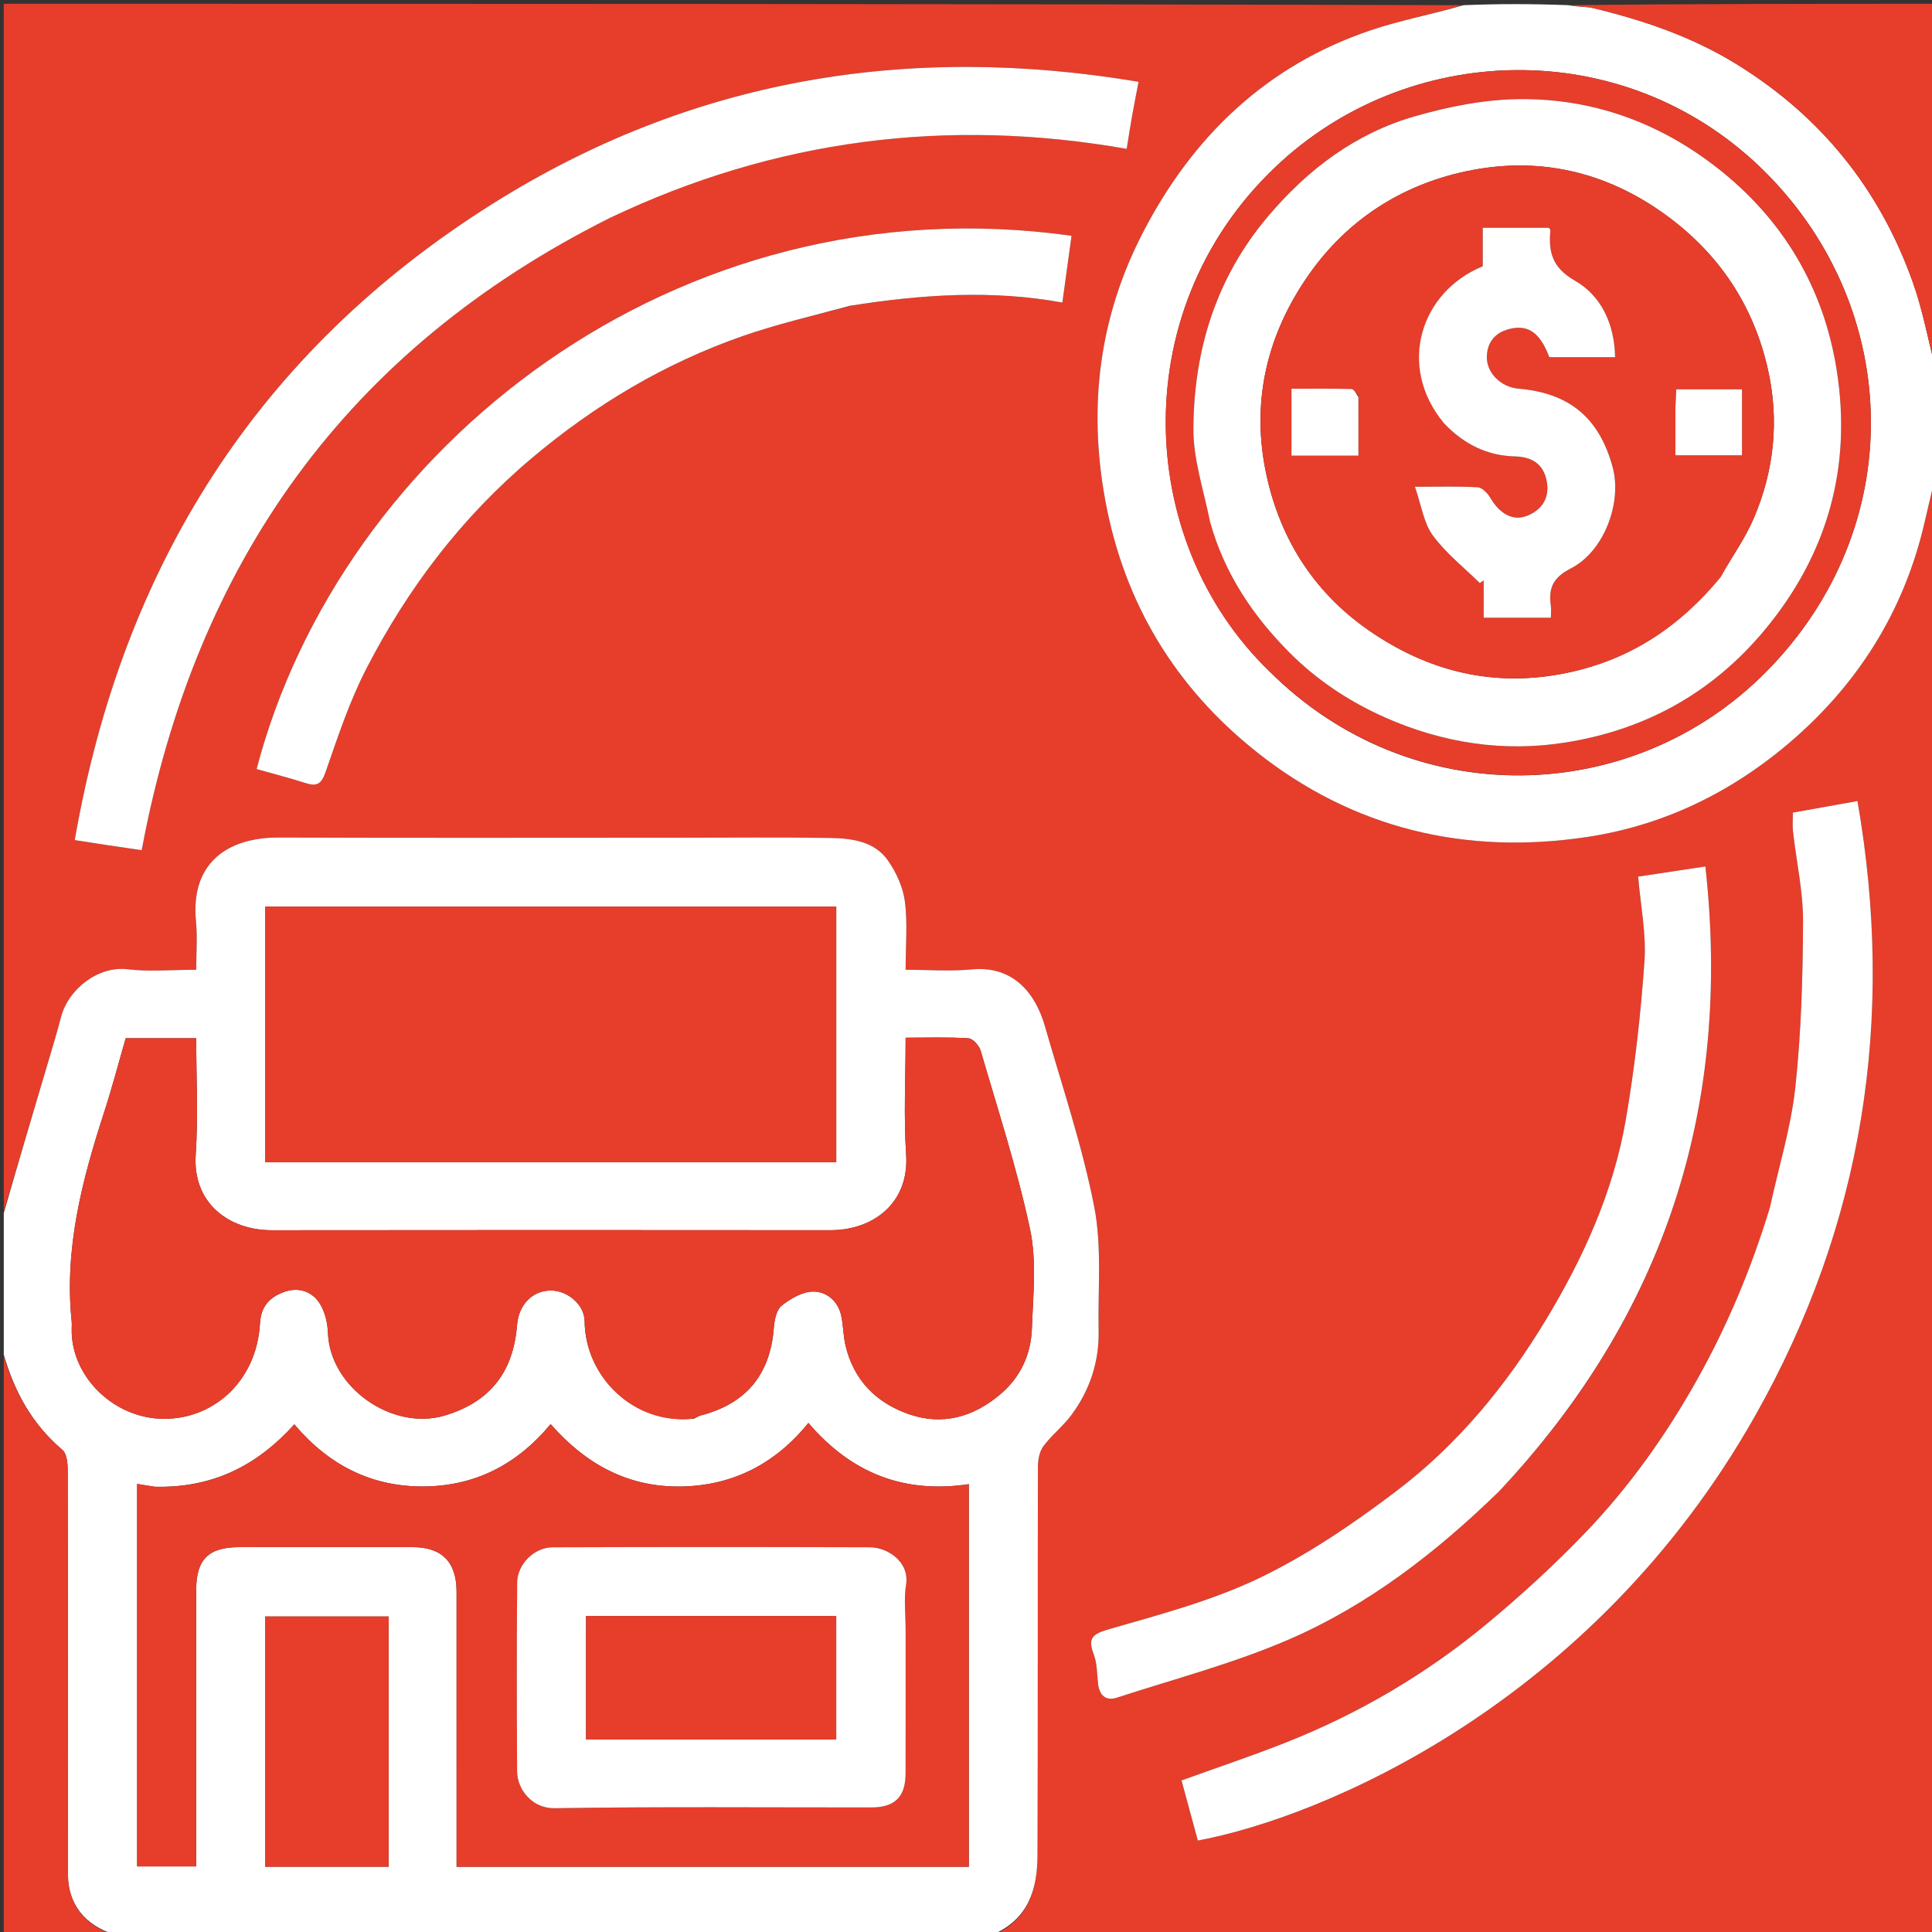
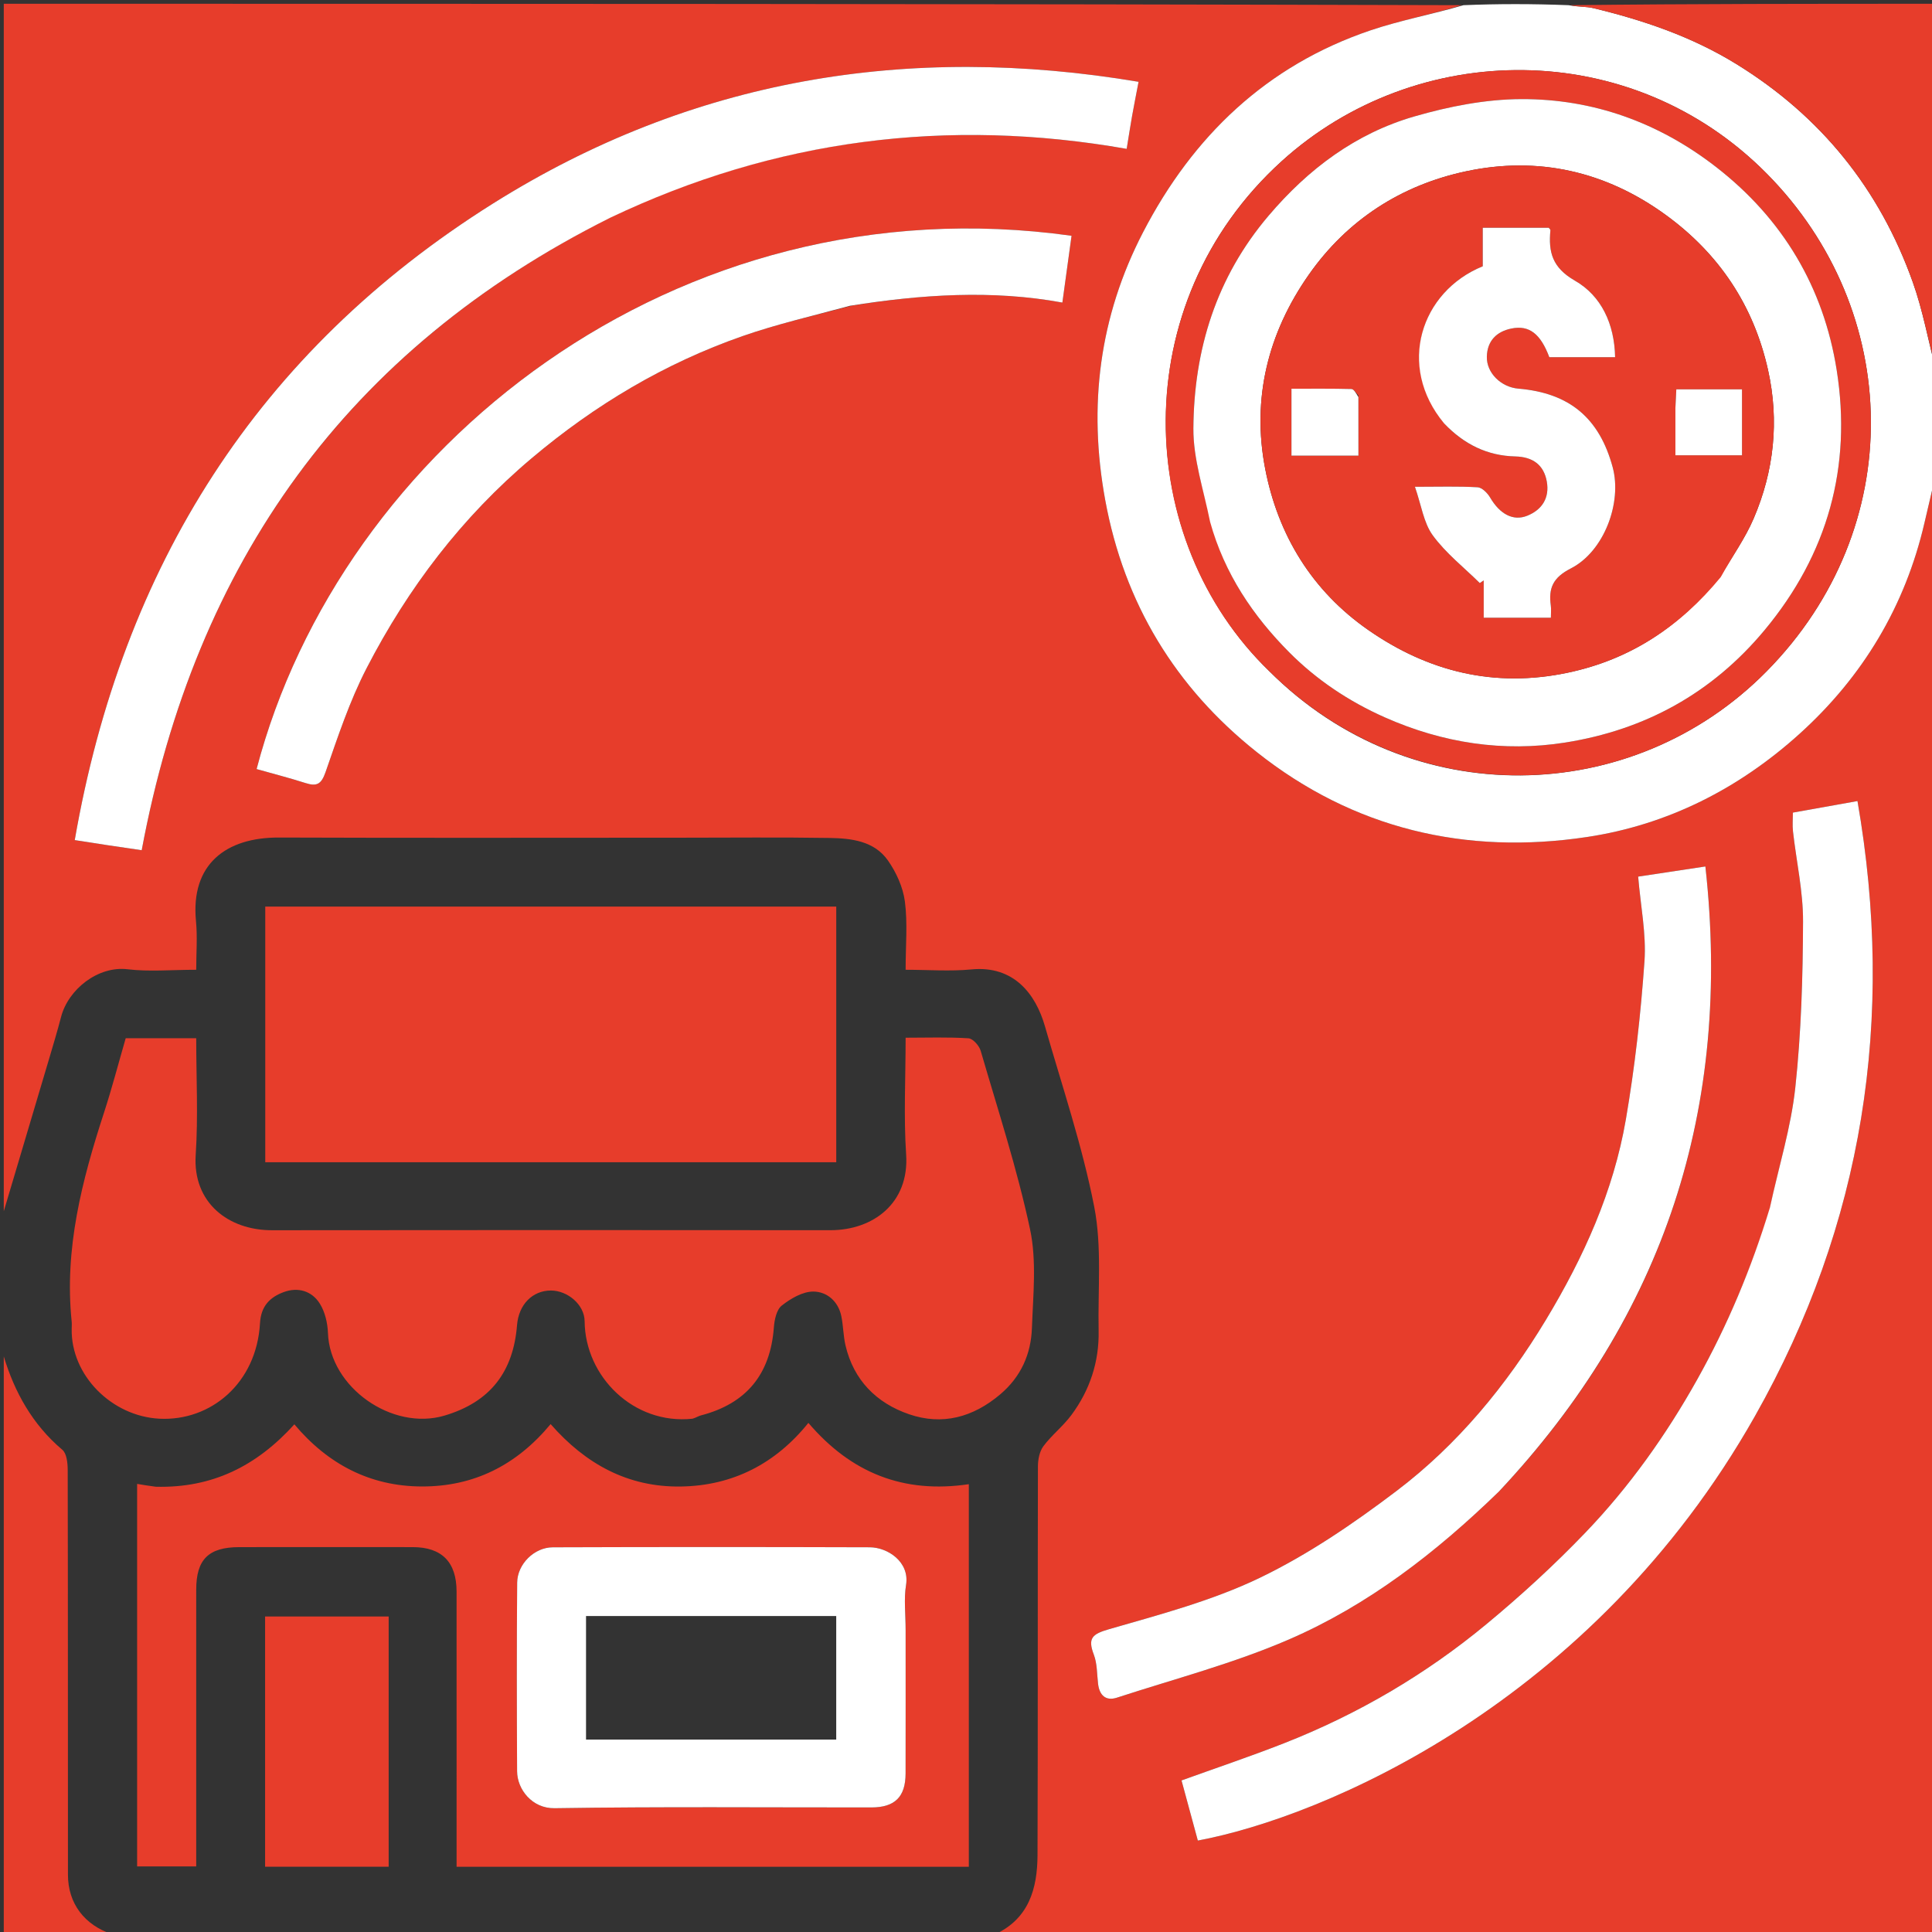
<svg xmlns="http://www.w3.org/2000/svg" version="1.1" id="Layer_1" x="0px" y="0px" width="24" height="24" viewBox="0 0 512 512" enable-background="new 0 0 512 512" xml:space="preserve">
  <rect x="0" y="0" width="512" height="512" fill="#333333" stroke="none" />
  <path fill="#E73D2B" opacity="1" stroke="none" d=" M513,126   C513,254.912 513,383.824 513,513   C429.978,513 346.956,513 263.581,512.667   C272.646,508.538 274.922,500.538 274.953,491.591   C275.07,457.271 274.978,422.95 275.06,388.63   C275.065,386.813 275.475,384.648 276.514,383.255   C278.722,380.299 281.743,377.95 283.939,374.987   C288.828,368.389 291.316,360.876 291.148,352.611   C290.926,341.645 292.052,330.395 289.977,319.781   C286.815,303.611 281.476,287.86 276.921,271.972   C274.441,263.324 268.6,255.84 257.487,256.904   C251.779,257.451 245.975,257 240,257   C240,250.506 240.553,244.619 239.805,238.903   C239.308,235.114 237.518,231.167 235.291,228.006   C231.665,222.858 225.619,222.16 219.865,222.067   C206.706,221.855 193.542,222 180.381,222   C144.894,222 109.407,222.09 73.922,221.956   C59.846,221.902 50.485,229.062 51.938,244.094   C52.345,248.305 52,252.589 52,257   C45.436,257 39.548,257.552 33.807,256.866   C25.959,255.927 18.087,262.187 16.183,269.5   C15.204,273.264 14.08,276.99 12.975,280.72   C8.994,294.15 4.993,307.574 1,321   C1,214.399 1,107.798 1,1   C129.689,1 258.377,1 387.361,1.374   C379.501,3.811 371.17,5.35 363.226,8.034   C335.659,17.347 316.12,36.097 302.921,61.555   C291.326,83.919 288.329,107.605 292.888,132.488   C297.914,159.922 311.526,182.2 333.04,199.294   C358.677,219.664 388.457,226.66 420.625,221.808   C441.983,218.587 460.848,208.973 476.871,194.501   C493.642,179.355 504.888,160.682 510.016,138.512   C510.983,134.335 512.004,130.17 513,126  M162.013,57.486   C205.598,36.822 251.268,31.127 298.582,39.45   C299.168,35.867 299.561,33.293 300.016,30.73   C300.498,28.019 301.039,25.319 301.732,21.68   C240.698,11.41 183.296,20.883 130.672,53.92   C68.248,93.109 32.379,150.178 19.809,222.635   C23.161,223.155 25.89,223.588 28.622,224.001   C31.505,224.435 34.391,224.851 37.552,225.315   C51.777,149.144 91.913,92.632 162.013,57.486  M469.002,320.443   C464.136,336.147 457.805,351.234 449.775,365.585   C441.529,380.321 431.774,394.043 420.1,406.204   C411.874,414.772 403.054,422.854 393.902,430.431   C377.767,443.791 359.814,454.309 340.287,461.974   C331.313,465.497 322.162,468.567 313.116,471.833   C314.574,477.207 316.008,482.493 317.439,487.767   C350.541,481.581 421.965,451.566 465.089,375.276   C493.842,324.409 502.279,269.939 492.252,212.286   C486.127,213.382 480.742,214.346 475.134,215.349   C475.134,217.083 474.979,218.729 475.16,220.338   C476.058,228.298 477.854,236.251 477.825,244.202   C477.771,258.889 477.346,273.647 475.772,288.234   C474.631,298.814 471.389,309.166 469.002,320.443  M397.512,394.991   C441.152,348.461 459.038,293.516 451.944,229.622   C445.54,230.59 439.797,231.457 434.13,232.313   C434.777,240.092 436.314,247.507 435.802,254.778   C434.817,268.79 433.247,282.819 430.87,296.661   C427.593,315.739 419.671,333.215 409.725,349.706   C399.197,367.163 386.304,382.837 370.053,395.148   C358.689,403.755 346.685,411.955 333.897,418.119   C321.316,424.183 307.496,427.833 293.985,431.73   C289.451,433.037 288.194,434.088 289.878,438.509   C290.783,440.885 290.693,443.648 291.001,446.242   C291.362,449.278 293.046,450.859 295.993,449.9   C311.23,444.934 326.862,440.842 341.517,434.504   C362.54,425.412 380.577,411.453 397.512,394.991  M225.67,81.01   C244.307,78.007 262.997,76.774 281.541,80.182   C282.434,73.677 283.203,68.075 283.971,62.482   C178.796,47.778 90.203,119.033 68.001,203.811   C72.32,205.033 76.69,206.153 80.979,207.522   C83.935,208.466 85.146,207.856 86.267,204.639   C89.514,195.313 92.64,185.82 97.151,177.084   C108.136,155.808 122.404,137.031 140.893,121.442   C157.672,107.295 176.126,96.286 196.769,89.075   C205.925,85.877 215.44,83.707 225.67,81.01  z" />
-   <path fill="#FFFFFF" opacity="1" stroke="none" d=" M1,321.469   C4.993,307.574 8.994,294.15 12.975,280.72   C14.08,276.99 15.204,273.264 16.183,269.5   C18.087,262.187 25.959,255.927 33.807,256.866   C39.548,257.552 45.436,257 52,257   C52,252.589 52.345,248.305 51.938,244.094   C50.485,229.062 59.846,221.902 73.922,221.956   C109.407,222.09 144.894,222 180.381,222   C193.542,222 206.706,221.855 219.865,222.067   C225.619,222.16 231.665,222.858 235.291,228.006   C237.518,231.167 239.308,235.114 239.805,238.903   C240.553,244.619 240,250.506 240,257   C245.975,257 251.779,257.451 257.487,256.904   C268.6,255.84 274.441,263.324 276.921,271.972   C281.476,287.86 286.815,303.611 289.977,319.781   C292.052,330.395 290.926,341.645 291.148,352.611   C291.316,360.876 288.828,368.389 283.939,374.987   C281.743,377.95 278.722,380.299 276.514,383.255   C275.475,384.648 275.065,386.813 275.06,388.63   C274.978,422.95 275.07,457.271 274.953,491.591   C274.922,500.538 272.646,508.538 263.114,512.667   C185.646,513 108.292,513 30.341,512.657   C22.399,510.198 18.013,504.474 18.008,496.815   C17.989,461.075 18.02,425.335 17.942,389.595   C17.937,387.763 17.697,385.208 16.528,384.22   C8.544,377.474 3.835,368.845 1,359   C1,346.646 1,334.292 1,321.469  M183.961,375.956   C184.543,375.668 185.096,375.268 185.711,375.109   C197.771,371.986 204.152,364.236 205.081,351.798   C205.233,349.774 205.782,347.092 207.164,346   C209.523,344.137 212.686,342.278 215.512,342.277   C219.076,342.275 222.127,344.797 222.955,348.771   C223.486,351.321 223.47,353.989 224.06,356.521   C226.213,365.764 232.289,371.835 240.924,374.794   C249.733,377.814 257.873,375.611 265.069,369.519   C270.587,364.848 273.228,358.83 273.472,351.939   C273.78,343.211 274.763,334.161 272.977,325.778   C269.573,309.799 264.465,294.178 259.887,278.46   C259.494,277.11 257.833,275.237 256.66,275.16   C251.241,274.808 245.785,275.005 240,275.005   C240,285.69 239.462,295.858 240.135,305.946   C240.994,318.84 231.408,326.028 220.046,326.018   C170.719,325.975 121.393,325.965 72.067,326.026   C60.569,326.04 51.025,318.762 51.864,306.054   C52.538,295.835 52,285.535 52,275.146   C45.405,275.146 39.445,275.146 33.313,275.146   C31.4,281.752 29.689,288.329 27.59,294.78   C21.727,312.795 17.003,330.961 18.991,350.185   C19.06,350.844 19.01,351.517 18.998,352.184   C18.78,364.499 29.637,375.344 42.278,375.973   C55.846,376.649 68.006,366.558 68.904,350.646   C69.16,346.118 71.54,343.769 75.184,342.419   C78.976,341.014 82.652,342.106 84.767,345.492   C86.14,347.693 86.816,350.634 86.914,353.276   C87.444,367.685 103.933,379.258 117.797,375.148   C129.945,371.548 136.033,363.543 137.019,351.179   C137.458,345.682 141.143,342.003 145.996,342.001   C150.408,341.999 154.897,345.745 154.933,350.145   C155.053,364.791 167.905,377.629 183.961,375.956  M40.816,393.999   C39.315,393.747 37.815,393.495 36.34,393.248   C36.34,427.311 36.34,461.038 36.34,494.615   C41.748,494.615 46.81,494.615 52,494.615   C52,469.912 51.998,445.594 52.001,421.275   C52.002,413.262 55.256,410.018 63.396,410.006   C78.723,409.984 94.051,409.991 109.378,410.004   C117.096,410.01 120.994,413.966 120.997,421.785   C121.005,444.276 121,466.768 121,489.259   C121,491.039 121,492.82 121,494.716   C166.558,494.716 211.603,494.716 256.748,494.716   C256.748,460.681 256.748,426.93 256.748,393.324   C239.453,395.906 225.557,390.354 214.229,377.082   C205.592,387.814 194.276,393.755 180.352,393.944   C166.429,394.134 155.202,388.011 145.922,377.403   C136.814,388.382 125.485,393.965 111.791,393.931   C98.129,393.897 86.919,388.064 78.009,377.464   C68.015,388.512 56.26,394.398 40.816,393.999  M116.5,308   C151.588,308 186.675,308 221.615,308   C221.615,284.928 221.615,262.536 221.615,240.251   C170.959,240.251 120.688,240.251 70.296,240.251   C70.296,262.893 70.296,285.283 70.296,308   C85.56,308 100.53,308 116.5,308  M103,446.501   C103,440.406 103,434.311 103,428.386   C91.589,428.386 80.863,428.386 70.252,428.386   C70.252,450.71 70.252,472.649 70.252,494.703   C81.23,494.703 91.954,494.703 103,494.703   C103,478.772 103,463.136 103,446.501  z" />
  <path fill="#FFFFFF" opacity="1" stroke="none" d=" M513,125.531   C512.004,130.17 510.983,134.335 510.016,138.512   C504.888,160.682 493.642,179.355 476.871,194.501   C460.848,208.973 441.983,218.587 420.625,221.808   C388.457,226.66 358.677,219.664 333.04,199.294   C311.526,182.2 297.914,159.922 292.888,132.488   C288.329,107.605 291.326,83.919 302.921,61.555   C316.12,36.097 335.659,17.347 363.226,8.034   C371.17,5.35 379.501,3.811 387.828,1.374   C397.021,1 406.042,1 415.708,1.376   C418.335,1.874 420.387,1.705 422.288,2.163   C435.57,5.369 448.367,9.711 460.137,16.961   C482.574,30.78 498.129,50.11 506.916,74.798   C509.588,82.303 511.007,90.254 513,98   C513,107.021 513,116.042 513,125.531  M336.5,178   C373.903,215.305 432.542,214.035 468.17,177.909   C505.795,139.758 504.218,82.396 468.216,46.017   C432.136,9.559 375.261,10.409 339.629,42.745   C298.115,80.421 300.368,143.093 336.5,178  z" />
  <path fill="#E73D2B" opacity="1" stroke="none" d=" M513,97.531   C511.007,90.254 509.588,82.303 506.916,74.798   C498.129,50.11 482.574,30.78 460.137,16.961   C448.367,9.711 435.57,5.369 422.288,2.163   C420.387,1.705 418.335,1.874 416.176,1.376   C448.26,1 480.521,1 513,1   C513,33.021 513,65.042 513,97.531  z" />
  <path fill="#E73D2B" opacity="1" stroke="none" d=" M1,359.469   C3.835,368.845 8.544,377.474 16.528,384.22   C17.697,385.208 17.937,387.763 17.942,389.595   C18.02,425.335 17.989,461.075 18.008,496.815   C18.013,504.474 22.399,510.198 29.872,512.657   C20.356,513 10.713,513 1,513   C1,461.979 1,410.958 1,359.469  z" />
  <path fill="#FFFFFF" opacity="1" stroke="none" d=" M161.701,57.709   C91.913,92.632 51.777,149.144 37.552,225.315   C34.391,224.851 31.505,224.435 28.622,224.001   C25.89,223.588 23.161,223.155 19.809,222.635   C32.379,150.178 68.248,93.109 130.672,53.92   C183.296,20.883 240.698,11.41 301.732,21.68   C301.039,25.319 300.498,28.019 300.016,30.73   C299.561,33.293 299.168,35.867 298.582,39.45   C251.268,31.127 205.598,36.822 161.701,57.709  z" />
  <path fill="#FFFFFF" opacity="1" stroke="none" d=" M469.043,320.031   C471.389,309.166 474.631,298.814 475.772,288.234   C477.346,273.647 477.771,258.889 477.825,244.202   C477.854,236.251 476.058,228.298 475.16,220.338   C474.979,218.729 475.134,217.083 475.134,215.349   C480.742,214.346 486.127,213.382 492.252,212.286   C502.279,269.939 493.842,324.409 465.089,375.276   C421.965,451.566 350.541,481.581 317.439,487.767   C316.008,482.493 314.574,477.207 313.116,471.833   C322.162,468.567 331.313,465.497 340.287,461.974   C359.814,454.309 377.767,443.791 393.902,430.431   C403.054,422.854 411.874,414.772 420.1,406.204   C431.774,394.043 441.529,380.321 449.775,365.585   C457.805,351.234 464.136,336.147 469.043,320.031  z" />
  <path fill="#FFFFFF" opacity="1" stroke="none" d=" M397.256,395.244   C380.577,411.453 362.54,425.412 341.517,434.504   C326.862,440.842 311.23,444.934 295.993,449.9   C293.046,450.859 291.362,449.278 291.001,446.242   C290.693,443.648 290.783,440.885 289.878,438.509   C288.194,434.088 289.451,433.037 293.985,431.73   C307.496,427.833 321.316,424.183 333.897,418.119   C346.685,411.955 358.689,403.755 370.053,395.148   C386.304,382.837 399.197,367.163 409.725,349.706   C419.671,333.215 427.593,315.739 430.87,296.661   C433.247,282.819 434.817,268.79 435.802,254.778   C436.314,247.507 434.777,240.092 434.13,232.313   C439.797,231.457 445.54,230.59 451.944,229.622   C459.038,293.516 441.152,348.461 397.256,395.244  z" />
  <path fill="#FFFFFF" opacity="1" stroke="none" d=" M225.231,81.04   C215.44,83.707 205.925,85.877 196.769,89.075   C176.126,96.286 157.672,107.295 140.893,121.442   C122.404,137.031 108.136,155.808 97.151,177.084   C92.64,185.82 89.514,195.313 86.267,204.639   C85.146,207.856 83.935,208.466 80.979,207.522   C76.69,206.153 72.32,205.033 68.001,203.811   C90.203,119.033 178.796,47.778 283.971,62.482   C283.203,68.075 282.434,73.677 281.541,80.182   C262.997,76.774 244.307,78.007 225.231,81.04  z" />
  <path fill="#E73D2B" opacity="1" stroke="none" d=" M183.523,375.975   C167.905,377.629 155.053,364.791 154.933,350.145   C154.897,345.745 150.408,341.999 145.996,342.001   C141.143,342.003 137.458,345.682 137.019,351.179   C136.033,363.543 129.945,371.548 117.797,375.148   C103.933,379.258 87.444,367.685 86.914,353.276   C86.816,350.634 86.14,347.693 84.767,345.492   C82.652,342.106 78.976,341.014 75.184,342.419   C71.54,343.769 69.16,346.118 68.904,350.646   C68.006,366.558 55.846,376.649 42.278,375.973   C29.637,375.344 18.78,364.499 18.998,352.184   C19.01,351.517 19.06,350.844 18.991,350.185   C17.003,330.961 21.727,312.795 27.59,294.78   C29.689,288.329 31.4,281.752 33.313,275.146   C39.445,275.146 45.405,275.146 52,275.146   C52,285.535 52.538,295.835 51.864,306.054   C51.025,318.762 60.569,326.04 72.067,326.026   C121.393,325.965 170.719,325.975 220.046,326.018   C231.408,326.028 240.994,318.84 240.135,305.946   C239.462,295.858 240,285.69 240,275.005   C245.785,275.005 251.241,274.808 256.66,275.16   C257.833,275.237 259.494,277.11 259.887,278.46   C264.465,294.178 269.573,309.799 272.977,325.778   C274.763,334.161 273.78,343.211 273.472,351.939   C273.228,358.83 270.587,364.848 265.069,369.519   C257.873,375.611 249.733,377.814 240.924,374.794   C232.289,371.835 226.213,365.764 224.06,356.521   C223.47,353.989 223.486,351.321 222.955,348.771   C222.127,344.797 219.076,342.275 215.512,342.277   C212.686,342.278 209.523,344.137 207.164,346   C205.782,347.092 205.233,349.774 205.081,351.798   C204.152,364.236 197.771,371.986 185.711,375.109   C185.096,375.268 184.543,375.668 183.523,375.975  z" />
  <path fill="#E73D2B" opacity="1" stroke="none" d=" M41.272,393.999   C56.26,394.398 68.015,388.512 78.009,377.464   C86.919,388.064 98.129,393.897 111.791,393.931   C125.485,393.965 136.814,388.382 145.922,377.403   C155.202,388.011 166.429,394.134 180.352,393.944   C194.276,393.755 205.592,387.814 214.229,377.082   C225.557,390.354 239.453,395.906 256.748,393.324   C256.748,426.93 256.748,460.681 256.748,494.716   C211.603,494.716 166.558,494.716 121,494.716   C121,492.82 121,491.039 121,489.259   C121,466.768 121.005,444.276 120.997,421.785   C120.994,413.966 117.096,410.01 109.378,410.004   C94.051,409.991 78.723,409.984 63.396,410.006   C55.256,410.018 52.002,413.262 52.001,421.275   C51.998,445.594 52,469.912 52,494.615   C46.81,494.615 41.748,494.615 36.34,494.615   C36.34,461.038 36.34,427.311 36.34,393.248   C37.815,393.495 39.315,393.747 41.272,393.999  M240,431.503   C240,427.671 239.504,423.757 240.113,420.024   C241.104,413.94 235.262,410.06 230.473,410.045   C202.478,409.958 174.483,409.951 146.488,410.051   C141.571,410.068 137.095,414.52 137.055,419.424   C136.918,436.086 136.947,452.751 137.037,469.414   C137.063,474.204 141.016,479.288 146.95,479.195   C174.938,478.758 202.937,479.011 230.932,478.992   C237.158,478.987 239.976,476.184 239.991,469.996   C240.021,457.498 240,445 240,431.503  z" />
  <path fill="#E73D2B" opacity="1" stroke="none" d=" M116,308   C100.53,308 85.56,308 70.296,308   C70.296,285.283 70.296,262.893 70.296,240.251   C120.688,240.251 170.959,240.251 221.615,240.251   C221.615,262.536 221.615,284.928 221.615,308   C186.675,308 151.588,308 116,308  z" />
  <path fill="#E73D2B" opacity="1" stroke="none" d=" M103,447.001   C103,463.136 103,478.772 103,494.703   C91.954,494.703 81.23,494.703 70.252,494.703   C70.252,472.649 70.252,450.71 70.252,428.386   C80.863,428.386 91.589,428.386 103,428.386   C103,434.311 103,440.406 103,447.001  z" />
  <path fill="#E73D2B" opacity="1" stroke="none" d=" M336.25,177.75   C300.368,143.093 298.115,80.421 339.629,42.745   C375.261,10.409 432.136,9.559 468.216,46.017   C504.218,82.396 505.795,139.758 468.17,177.909   C432.542,214.035 373.903,215.305 336.25,177.75  M320.919,138.64   C324.504,152.088 332.122,163.286 341.702,172.912   C348.902,180.146 357.439,185.872 366.997,190.111   C382.383,196.935 398.417,199.371 414.795,196.783   C435.864,193.454 453.669,183.753 467.598,167.031   C484.449,146.8 490.787,123.614 486.741,98.053   C483.284,76.209 472.502,57.991 454.756,44.236   C439.548,32.449 422.208,26.196 403.151,26.264   C393.682,26.298 383.964,28.211 374.818,30.858   C359.269,35.358 346.733,44.752 336.186,57.165   C322.292,73.515 316.413,92.643 316.256,113.509   C316.195,121.649 318.975,129.811 320.919,138.64  z" />
  <path fill="#FFFFFF" opacity="1" stroke="none" d=" M240,432.003   C240,445 240.021,457.498 239.991,469.996   C239.976,476.184 237.158,478.987 230.932,478.992   C202.937,479.011 174.938,478.758 146.95,479.195   C141.016,479.288 137.063,474.204 137.037,469.414   C136.947,452.751 136.918,436.086 137.055,419.424   C137.095,414.52 141.571,410.068 146.488,410.051   C174.483,409.951 202.478,409.958 230.473,410.045   C235.262,410.06 241.104,413.94 240.113,420.024   C239.504,423.757 240,427.671 240,432.003  M166.52,461   C184.941,461 203.362,461 221.608,461   C221.608,449.576 221.608,438.849 221.608,428.26   C199.275,428.26 177.336,428.26 155.305,428.26   C155.305,439.246 155.305,449.97 155.305,461   C158.914,461 162.221,461 166.52,461  z" />
  <path fill="#FFFFFF" opacity="1" stroke="none" d=" M320.691,138.301   C318.975,129.811 316.195,121.649 316.256,113.509   C316.413,92.643 322.292,73.515 336.186,57.165   C346.733,44.752 359.269,35.358 374.818,30.858   C383.964,28.211 393.682,26.298 403.151,26.264   C422.208,26.196 439.548,32.449 454.756,44.236   C472.502,57.991 483.284,76.209 486.741,98.053   C490.787,123.614 484.449,146.8 467.598,167.031   C453.669,183.753 435.864,193.454 414.795,196.783   C398.417,199.371 382.383,196.935 366.997,190.111   C357.439,185.872 348.902,180.146 341.702,172.912   C332.122,163.286 324.504,152.088 320.691,138.301  M456.069,152.588   C458.992,147.549 462.451,142.741 464.73,137.426   C470.144,124.804 471.553,111.572 468.556,98.09   C464.749,80.961 455.577,67.23 441.401,56.931   C425.49,45.372 407.592,41.332 388.519,45.396   C371.368,49.05 357.073,58.236 346.883,72.746   C336.013,88.225 331.679,105.646 335.294,124.271   C338.711,141.879 347.724,156.599 362.604,166.954   C378.502,178.019 396.051,182.345 415.424,178.283   C432.015,174.805 445.192,166.095 456.069,152.588  z" />
-   <path fill="#E73D2B" opacity="1" stroke="none" d=" M166.024,461   C162.221,461 158.914,461 155.305,461   C155.305,449.97 155.305,439.246 155.305,428.26   C177.336,428.26 199.275,428.26 221.608,428.26   C221.608,438.849 221.608,449.576 221.608,461   C203.362,461 184.941,461 166.024,461  z" />
  <path fill="#E73D2B" opacity="1" stroke="none" d=" M456.008,152.946   C445.192,166.095 432.015,174.805 415.424,178.283   C396.051,182.345 378.502,178.019 362.604,166.954   C347.724,156.599 338.711,141.879 335.294,124.271   C331.679,105.646 336.013,88.225 346.883,72.746   C357.073,58.236 371.368,49.05 388.519,45.396   C407.592,41.332 425.49,45.372 441.401,56.931   C455.577,67.23 464.749,80.961 468.556,98.09   C471.553,111.572 470.144,124.804 464.73,137.426   C462.451,142.741 458.992,147.549 456.008,152.946  M382.98,112.471   C388.032,117.809 394.212,120.786 401.571,120.962   C406.187,121.073 409.14,123.18 409.923,127.643   C410.664,131.872 408.742,135.055 404.75,136.669   C400.982,138.193 397.458,136.227 394.889,131.836   C394.196,130.652 392.748,129.199 391.574,129.131   C386.467,128.834 381.333,129.003 374.971,129.003   C376.672,133.887 377.27,138.547 379.697,141.873   C383.146,146.601 387.94,150.348 392.16,154.515   C392.506,154.279 392.852,154.044 393.198,153.809   C393.198,157.085 393.198,160.361 393.198,163.7   C399.256,163.7 404.982,163.7 411,163.7   C411,162.428 411.112,161.439 410.98,160.485   C410.344,155.881 411.521,153.071 416.286,150.639   C425.142,146.12 429.899,133.167 427.38,123.833   C423.85,110.76 415.903,104.132 402.4,102.997   C397.78,102.609 393.933,98.823 394.029,94.535   C394.123,90.329 396.612,87.867 400.53,87.065   C405.296,86.09 408.282,88.513 410.587,94.665   C416.383,94.665 422.126,94.665 428.021,94.665   C427.857,85.832 424.356,78.388 417.377,74.384   C411.346,70.924 410.329,66.808 410.875,61.03   C410.897,60.792 410.534,60.517 410.423,60.361   C404.606,60.361 398.876,60.361 392.947,60.361   C392.947,64.033 392.947,67.345 392.947,70.567   C376.476,77.265 370.073,97.024 382.98,112.471  M444,108.609   C444,112.671 444,116.732 444,120.649   C450.402,120.649 456.101,120.649 461.647,120.649   C461.647,114.594 461.647,108.895 461.647,103.179   C455.715,103.179 450.137,103.179 444.241,103.179   C444.155,104.772 444.077,106.206 444,108.609  M359.983,104.761   C359.372,104.18 358.774,103.109 358.149,103.093   C352.905,102.957 347.656,103.016 342.252,103.016   C342.252,109.194 342.252,114.89 342.252,120.745   C348.201,120.745 353.897,120.745 359.998,120.745   C359.998,115.574 359.998,110.646 359.983,104.761  z" />
  <path fill="#FFFFFF" opacity="1" stroke="none" d=" M382.714,112.217   C370.073,97.024 376.476,77.265 392.947,70.567   C392.947,67.345 392.947,64.033 392.947,60.361   C398.876,60.361 404.606,60.361 410.423,60.361   C410.534,60.517 410.897,60.792 410.875,61.03   C410.329,66.808 411.346,70.924 417.377,74.384   C424.356,78.388 427.857,85.832 428.021,94.665   C422.126,94.665 416.383,94.665 410.587,94.665   C408.282,88.513 405.296,86.09 400.53,87.065   C396.612,87.867 394.123,90.329 394.029,94.535   C393.933,98.823 397.78,102.609 402.4,102.997   C415.903,104.132 423.85,110.76 427.38,123.833   C429.899,133.167 425.142,146.12 416.286,150.639   C411.521,153.071 410.344,155.881 410.98,160.485   C411.112,161.439 411,162.428 411,163.7   C404.982,163.7 399.256,163.7 393.198,163.7   C393.198,160.361 393.198,157.085 393.198,153.809   C392.852,154.044 392.506,154.279 392.16,154.515   C387.94,150.348 383.146,146.601 379.697,141.873   C377.27,138.547 376.672,133.887 374.971,129.003   C381.333,129.003 386.467,128.834 391.574,129.131   C392.748,129.199 394.196,130.652 394.889,131.836   C397.458,136.227 400.982,138.193 404.75,136.669   C408.742,135.055 410.664,131.872 409.923,127.643   C409.14,123.18 406.187,121.073 401.571,120.962   C394.212,120.786 388.032,117.809 382.714,112.217  z" />
  <path fill="#FFFFFF" opacity="1" stroke="none" d=" M444,108.125   C444.077,106.206 444.155,104.772 444.241,103.179   C450.137,103.179 455.715,103.179 461.647,103.179   C461.647,108.895 461.647,114.594 461.647,120.649   C456.101,120.649 450.402,120.649 444,120.649   C444,116.732 444,112.671 444,108.125  z" />
  <path fill="#FFFFFF" opacity="1" stroke="none" d=" M359.99,105.24   C359.998,110.646 359.998,115.574 359.998,120.745   C353.897,120.745 348.201,120.745 342.252,120.745   C342.252,114.89 342.252,109.194 342.252,103.016   C347.656,103.016 352.905,102.957 358.149,103.093   C358.774,103.109 359.372,104.18 359.99,105.24  z" />
</svg>